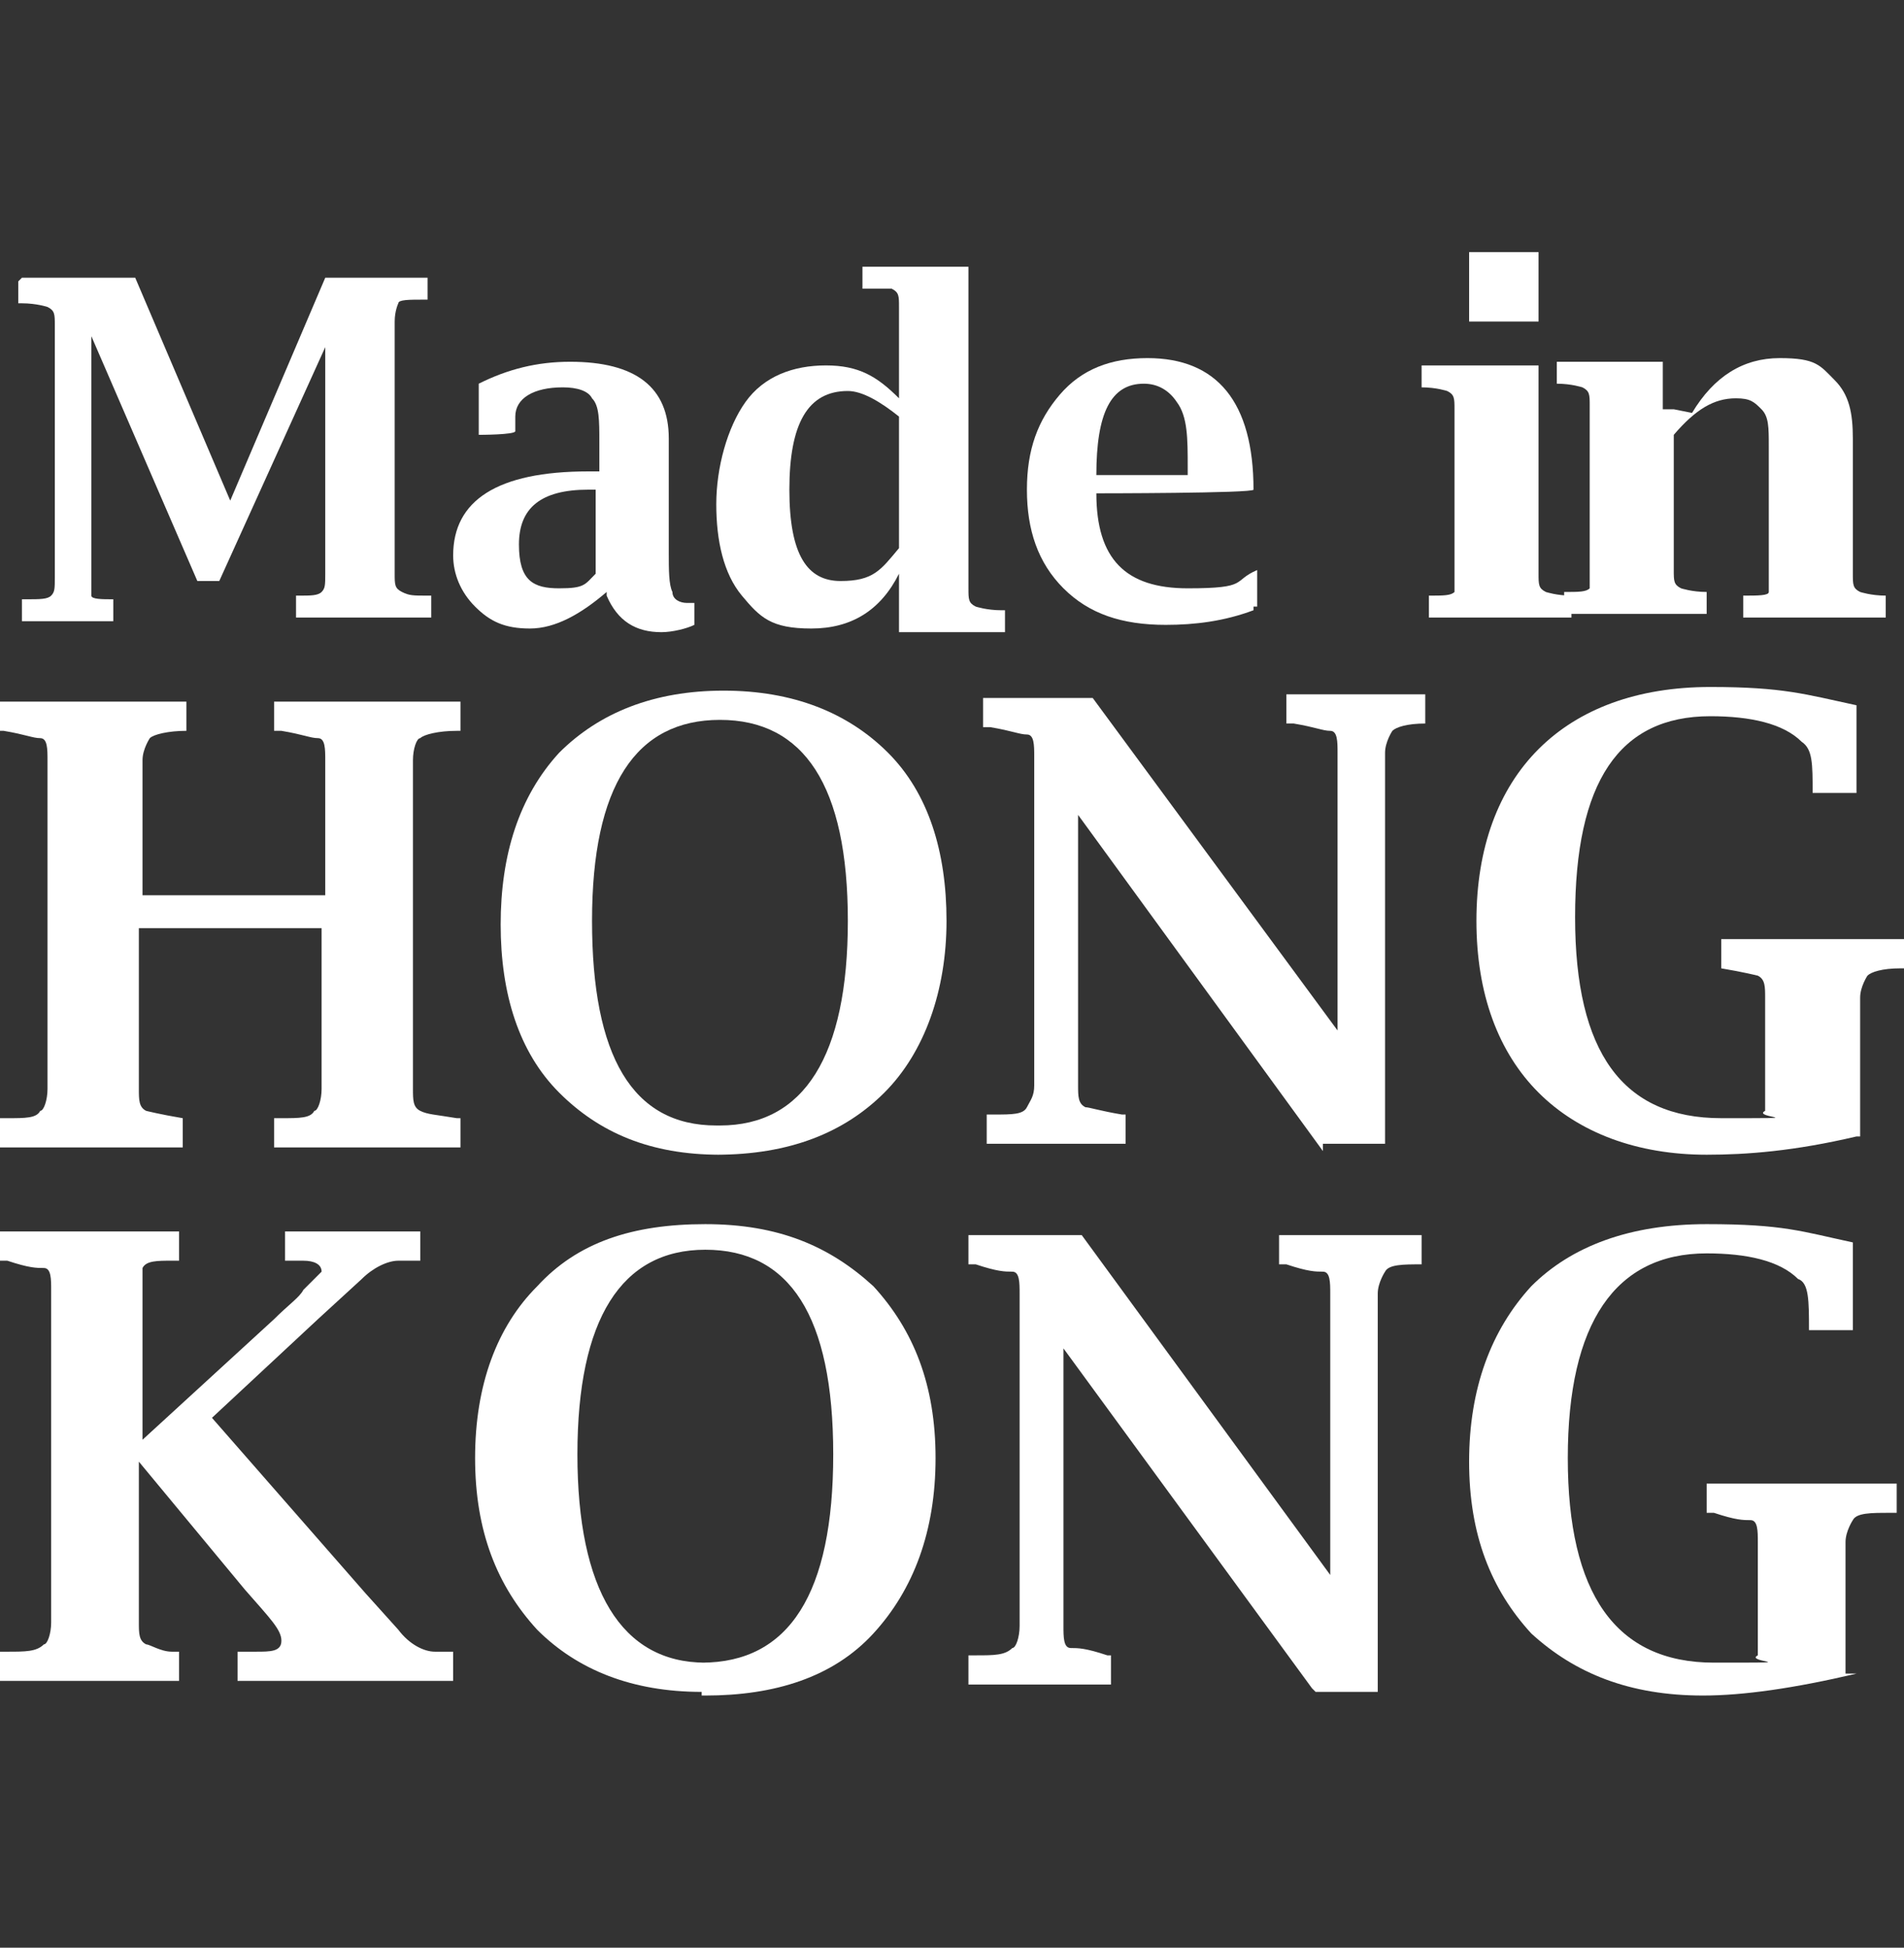
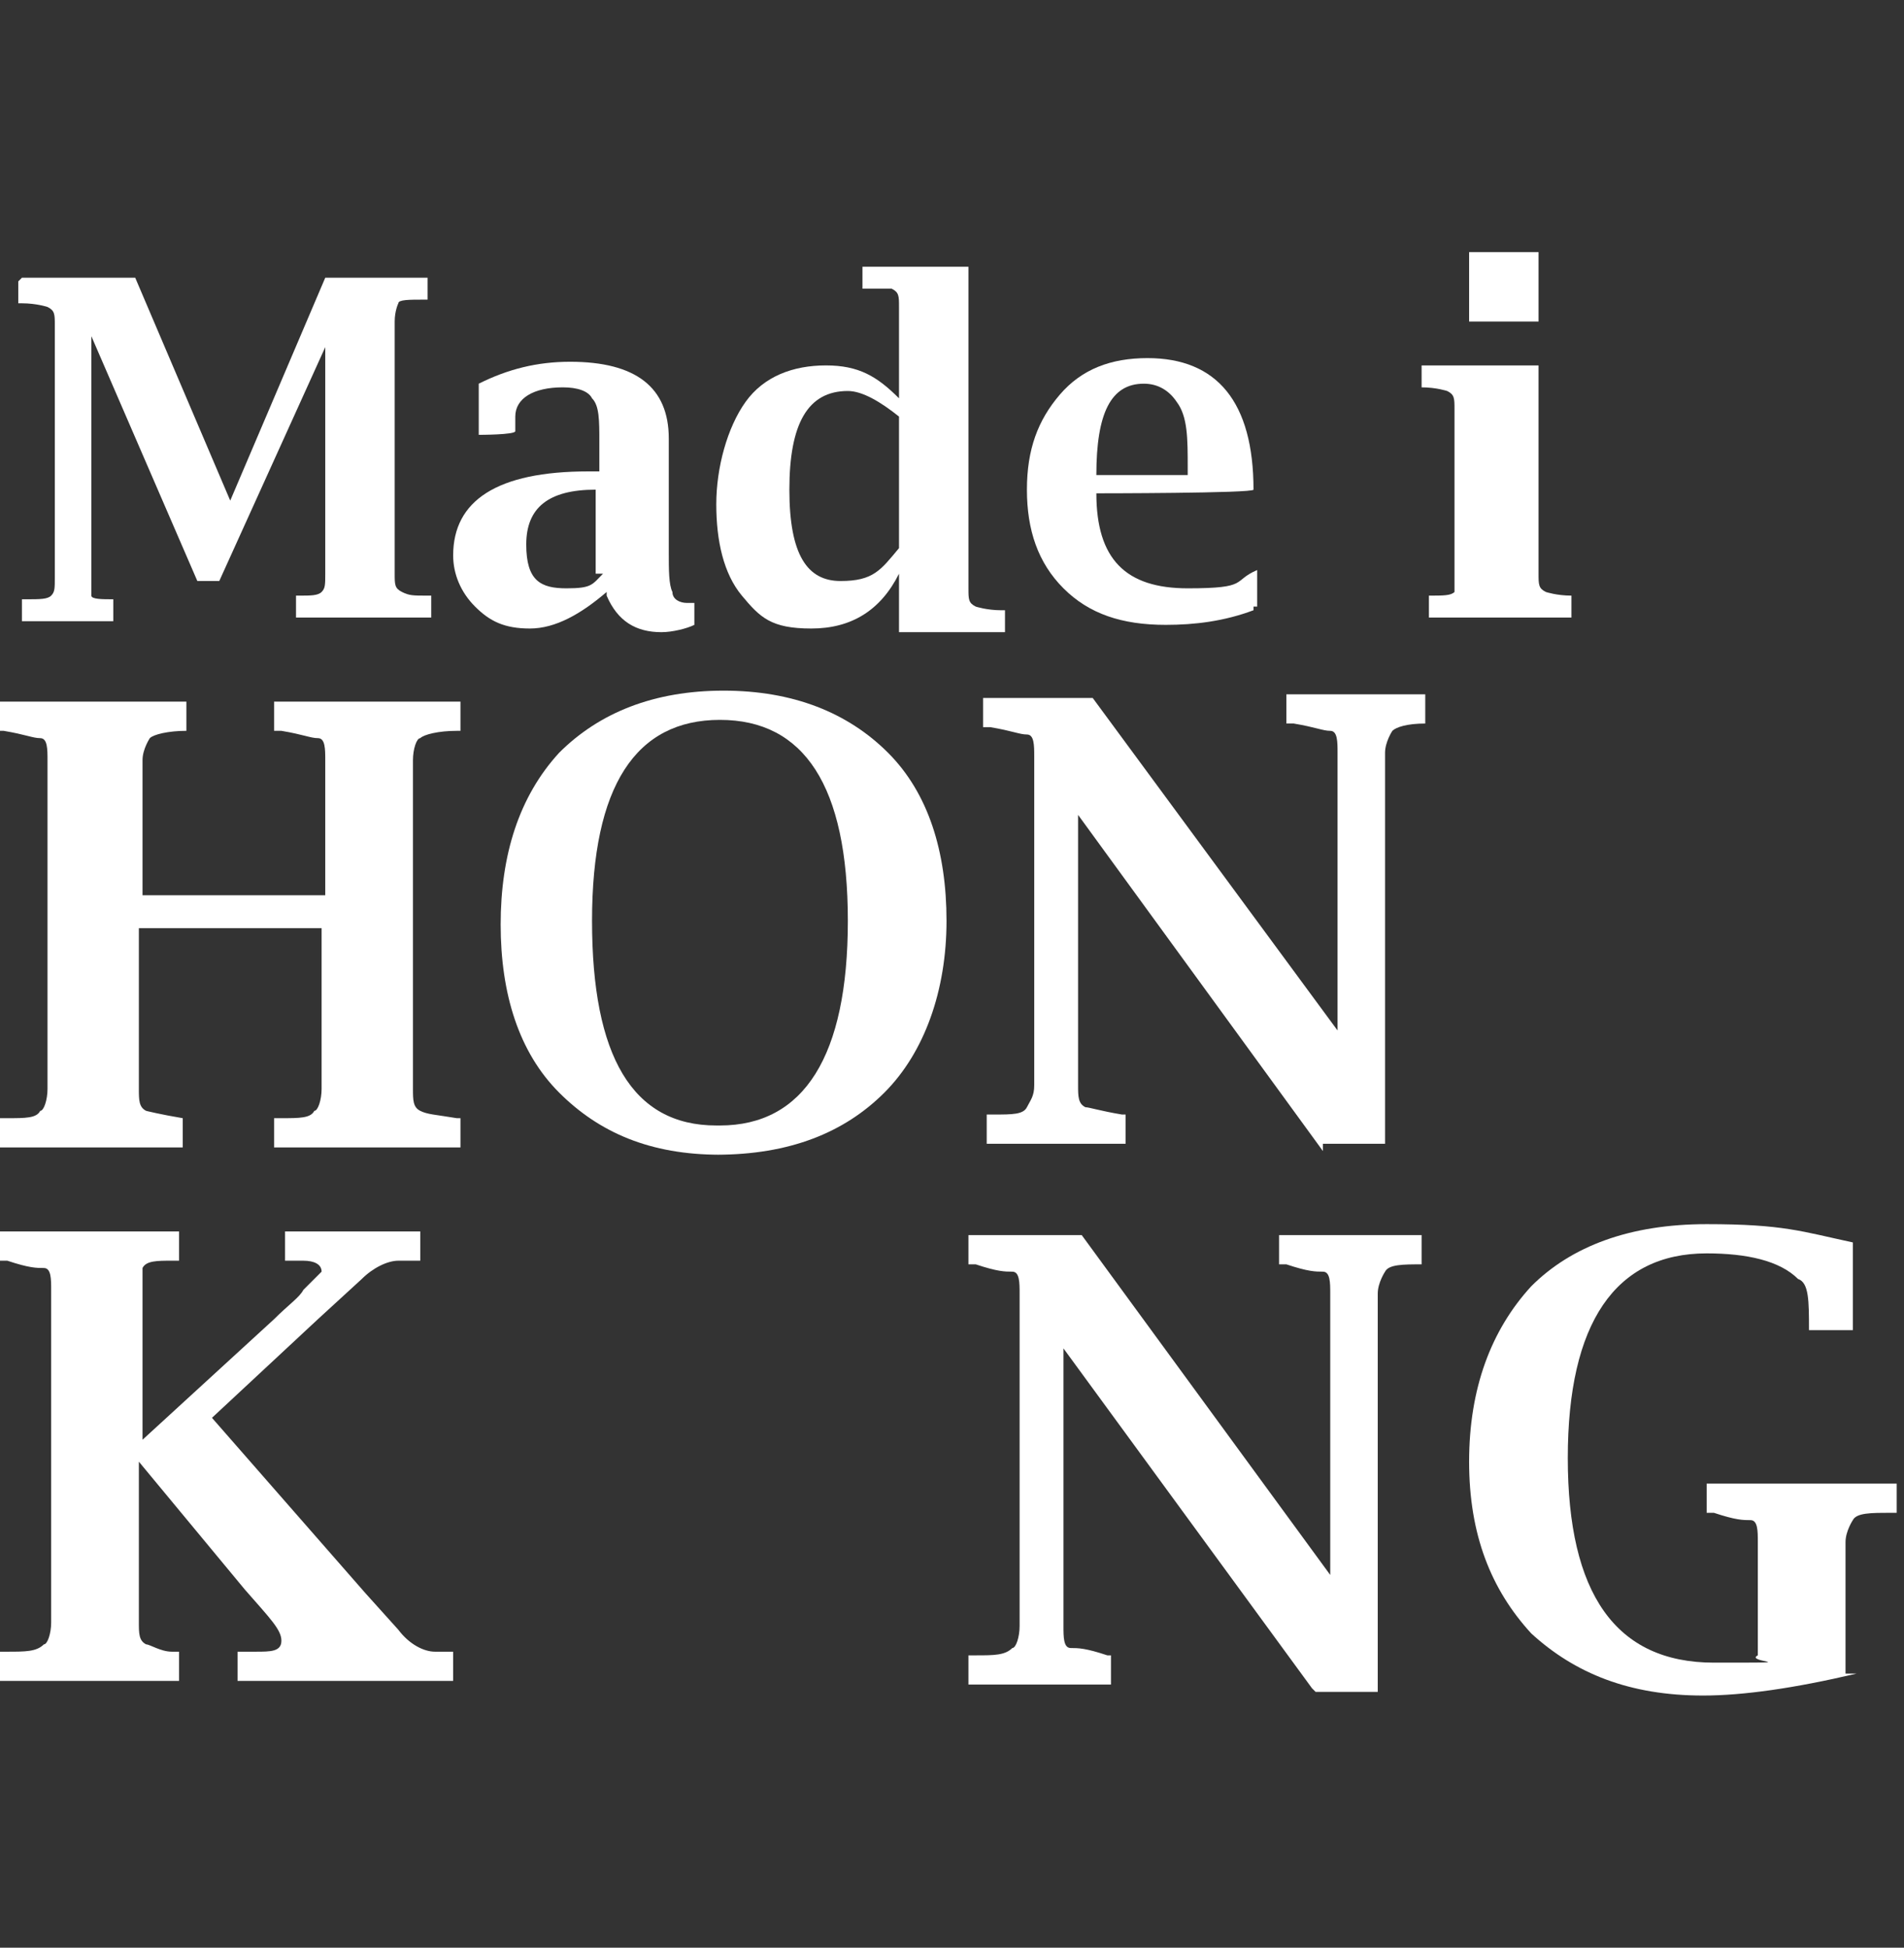
<svg xmlns="http://www.w3.org/2000/svg" id="Layer_1" version="1.1" viewBox="0 0 52.1 53.3">
  <rect x="0" y="0" width="52.1" height="53.3" fill="#333333" stroke="none" />
  <defs>
    <style>
      .st0 {
        fill: #fff;
        fill-rule: evenodd;
      }
    </style>
  </defs>
  <path class="st0" d="M.6,7.6h3.1l2.6,6.1,2.6-6.1h2.8v.6h-.1c-.4,0-.7,0-.7.1,0,0-.1.2-.1.5v6.9c0,.3,0,.4.2.5s.3.1.7.1h.1v.6h-3.7v-.6h.1c.3,0,.5,0,.6-.1s.1-.2.1-.5v-6.2l-2.9,6.4h-.6l-2.9-6.7v6.6c0,.3,0,.4,0,.5s.3.1.6.1h0v.6H.6v-.6h.1c.4,0,.6,0,.7-.1s.1-.2.1-.5v-6.9c0-.3,0-.4-.2-.5,0,0-.3-.1-.7-.1h-.1v-.6h0Z" />
-   <path class="st0" d="M16.6,16.2c-.7.6-1.4,1-2.1,1s-1.1-.2-1.5-.6-.6-.9-.6-1.4c0-1.5,1.2-2.3,3.7-2.3h.3v-.8c0-.6,0-1-.2-1.2-.1-.2-.4-.3-.8-.3-.8,0-1.3.3-1.3.8v.4h0c0,.1-1,.1-1,.1v-1.4c.8-.4,1.6-.6,2.5-.6,1.8,0,2.7.7,2.7,2.1v3.1c0,.5,0,.9.1,1.1,0,.2.2.3.4.3h.2v.6c-.2.1-.6.2-.9.2-.7,0-1.2-.3-1.5-1h0ZM16.3,15.7v-2.3h-.2c-1.3,0-1.9.5-1.9,1.5s.4,1.2,1.1,1.2.7-.1,1-.4Z" />
+   <path class="st0" d="M16.6,16.2c-.7.6-1.4,1-2.1,1s-1.1-.2-1.5-.6-.6-.9-.6-1.4c0-1.5,1.2-2.3,3.7-2.3h.3v-.8c0-.6,0-1-.2-1.2-.1-.2-.4-.3-.8-.3-.8,0-1.3.3-1.3.8v.4h0c0,.1-1,.1-1,.1v-1.4c.8-.4,1.6-.6,2.5-.6,1.8,0,2.7.7,2.7,2.1v3.1c0,.5,0,.9.1,1.1,0,.2.2.3.4.3h.2v.6c-.2.1-.6.2-.9.2-.7,0-1.2-.3-1.5-1h0ZM16.3,15.7v-2.3c-1.3,0-1.9.5-1.9,1.5s.4,1.2,1.1,1.2.7-.1,1-.4Z" />
  <path class="st0" d="M24.6,17v-1.3c-.5,1-1.3,1.5-2.4,1.5s-1.4-.3-1.9-.9-.7-1.5-.7-2.5.3-2.1.8-2.8,1.3-1,2.2-1,1.4.3,2,.9v-2.5c0-.3,0-.4-.2-.5,0,0-.3,0-.7,0h-.1v-.6h2.9v8.8c0,.3,0,.4.2.5,0,0,.3.1.7.1h.1v.6h-2.9v-.2ZM24.6,11.4c-.5-.4-1-.7-1.4-.7-1.1,0-1.6.9-1.6,2.7s.5,2.5,1.4,2.5,1.1-.3,1.6-.9v-3.6Z" />
  <path class="st0" d="M34.3,16.7c-.8.3-1.6.4-2.4.4-1.2,0-2.1-.3-2.8-1-.7-.7-1-1.6-1-2.7s.3-1.9.9-2.6,1.4-1,2.4-1c1.9,0,2.9,1.2,2.9,3.6h0c0,.1-4.3.1-4.3.1,0,1.8.8,2.6,2.5,2.6s1.2-.2,1.9-.5v1h-.1ZM30,13h2.5v-.2c0-.8,0-1.4-.3-1.8-.2-.3-.5-.5-.9-.5-.9,0-1.3.8-1.3,2.5Z" />
  <path class="st0" d="M42.1,10v5.7c0,.3,0,.4.2.5,0,0,.3.1.7.1h0v.6h-3.9v-.6h0c.4,0,.6,0,.7-.1,0,0,0-.2,0-.5v-4.5c0-.3,0-.4-.2-.5,0,0-.3-.1-.7-.1h0v-.6h3ZM40.2,8.8v-1.9h1.9v1.9h-1.9Z" />
-   <path class="st0" d="M46.3,11.3c.6-1,1.4-1.5,2.4-1.5s1.1.2,1.5.6c.4.4.5.9.5,1.6v3.7c0,.3,0,.4.2.5,0,0,.3.1.7.1h0v.6h-3.9v-.6h0c.4,0,.7,0,.7-.1s0-.2,0-.5v-3.5c0-.5,0-.8-.2-1s-.3-.3-.7-.3c-.6,0-1.1.3-1.7,1v3.7c0,.3,0,.4.2.5,0,0,.3.1.7.1h0v.6h-3.9v-.6h0c.4,0,.6,0,.7-.1,0,0,0-.2,0-.5v-4.5c0-.3,0-.4-.2-.5,0,0-.3-.1-.7-.1h0v-.6h2.9v1.3h.3Z" />
  <path class="st0" d="M3.8,25.4v4.4c0,.3,0,.5.2.6,0,0,.4.1,1,.2h0v.8H0v-.8h.2c.5,0,.8,0,.9-.2.1,0,.2-.3.2-.6v-9c0-.3,0-.6-.2-.6s-.4-.1-1-.2H0v-.8h5.1v.8h0c-.5,0-.9.1-1,.2,0,0-.2.3-.2.6v3.7h5v-3.7c0-.3,0-.6-.2-.6s-.4-.1-1-.2h-.2v-.8h5.1v.8h-.1c-.5,0-.9.1-1,.2-.1,0-.2.3-.2.6v9c0,.3,0,.5.2.6s.4.1,1,.2h.1v.8h-5.1v-.8h.2c.5,0,.8,0,.9-.2.1,0,.2-.3.2-.6v-4.4s-4.8,0-4.8,0Z" />
  <path class="st0" d="M19.7,31.6c-1.9,0-3.3-.6-4.4-1.7s-1.6-2.7-1.6-4.6.5-3.5,1.6-4.7c1.1-1.1,2.6-1.7,4.5-1.7s3.4.6,4.5,1.7,1.6,2.7,1.6,4.6-.6,3.6-1.7,4.7c-1.1,1.1-2.6,1.7-4.6,1.7h.1ZM19.7,30.8c2.3,0,3.5-1.9,3.5-5.6s-1.2-5.5-3.5-5.5-3.5,1.8-3.5,5.5,1.1,5.6,3.4,5.6h.1Z" />
  <path class="st0" d="M36.2,31.5l-6.7-9.2v7.4c0,.3,0,.5.2.6.1,0,.4.1,1,.2h.1v.8h-3.8v-.8h.2c.5,0,.8,0,.9-.2s.2-.3.2-.6v-9c0-.3,0-.6-.2-.6s-.4-.1-1-.2h-.2v-.8h3l6.7,9.1v-7.6c0-.3,0-.6-.2-.6s-.4-.1-1-.2h-.2v-.8h3.8v.8h0c-.5,0-.8.1-.9.2,0,0-.2.3-.2.6v10.7h-1.7v.2Z" />
-   <path class="st0" d="M50.8,31.1c-1.7.4-3,.5-4.1.5-1.9,0-3.5-.6-4.6-1.7s-1.7-2.7-1.7-4.7.6-3.6,1.7-4.7c1.1-1.1,2.7-1.7,4.7-1.7s2.6.2,4,.5v2.4h-1.2c0-.8,0-1.2-.3-1.4-.5-.5-1.4-.7-2.5-.7-2.5,0-3.7,1.8-3.7,5.5s1.3,5.5,4,5.5.8,0,1.2-.2v-3.1c0-.3,0-.5-.2-.6,0,0-.4-.1-1-.2h0v-.8h5.1v.8h-.2c-.5,0-.8.1-.9.2,0,0-.2.3-.2.6v3.8Z" />
  <path class="st0" d="M3.8,40.1v4.3c0,.3,0,.5.2.6.1,0,.4.2.7.2h.2v.8H0v-.8h.2c.5,0,.8,0,1-.2.1,0,.2-.3.2-.6v-9.1c0-.3,0-.6-.2-.6s-.4,0-1-.2H0v-.8h4.9v.8h-.2c-.4,0-.7,0-.8.2,0,0,0,.3,0,.6v4.1l3.6-3.3c.4-.4.7-.6.8-.8l.5-.5h0c0-.2-.2-.3-.5-.3h-.5v-.8h3.7v.8h-.6c-.3,0-.7.2-1,.5l-1.2,1.1-2.9,2.7,4.2,4.8.9,1c.3.4.7.6,1,.6h.5v.8h-5.9v-.8h.5c.4,0,.7,0,.7-.3s-.3-.6-1-1.4l-2.9-3.5h0Z" />
-   <path class="st0" d="M19.2,46.3c-1.9,0-3.4-.6-4.5-1.7-1.1-1.2-1.7-2.7-1.7-4.7s.6-3.6,1.7-4.7c1.1-1.2,2.6-1.7,4.6-1.7s3.4.6,4.6,1.7c1.1,1.2,1.7,2.7,1.7,4.7s-.6,3.6-1.7,4.8-2.7,1.7-4.6,1.7h-.1ZM19.2,45.5c2.4,0,3.6-1.9,3.6-5.7s-1.2-5.6-3.5-5.6-3.5,1.9-3.5,5.6,1.2,5.7,3.5,5.7h-.1Z" />
  <path class="st0" d="M35.9,46.2l-6.8-9.3v7.6c0,.3,0,.6.2.6s.4,0,1,.2h.1v.8h-3.9v-.8h.2c.5,0,.8,0,1-.2.1,0,.2-.3.2-.6v-9.1c0-.3,0-.6-.2-.6s-.4,0-1-.2h-.2v-.8h3.1l6.8,9.3v-7.7c0-.3,0-.6-.2-.6s-.4,0-1-.2h-.2v-.8h3.9v.8h0c-.5,0-.9,0-1,.2,0,0-.2.3-.2.6v10.9h-1.7Z" />
  <path class="st0" d="M50.8,45.8c-1.7.4-3.1.6-4.2.6-2,0-3.5-.6-4.7-1.7-1.1-1.2-1.7-2.7-1.7-4.7s.6-3.6,1.7-4.8c1.1-1.1,2.7-1.7,4.8-1.7s2.6.2,4,.5v2.4h-1.2c0-.8,0-1.3-.3-1.4-.5-.5-1.4-.7-2.5-.7-2.5,0-3.8,1.9-3.8,5.6s1.3,5.6,4,5.6.8,0,1.2-.2v-3.1c0-.3,0-.6-.2-.6s-.4,0-1-.2h-.2v-.8h5.2v.8h-.2c-.5,0-.9,0-1,.2,0,0-.2.3-.2.6v3.6h.3Z" />
</svg>